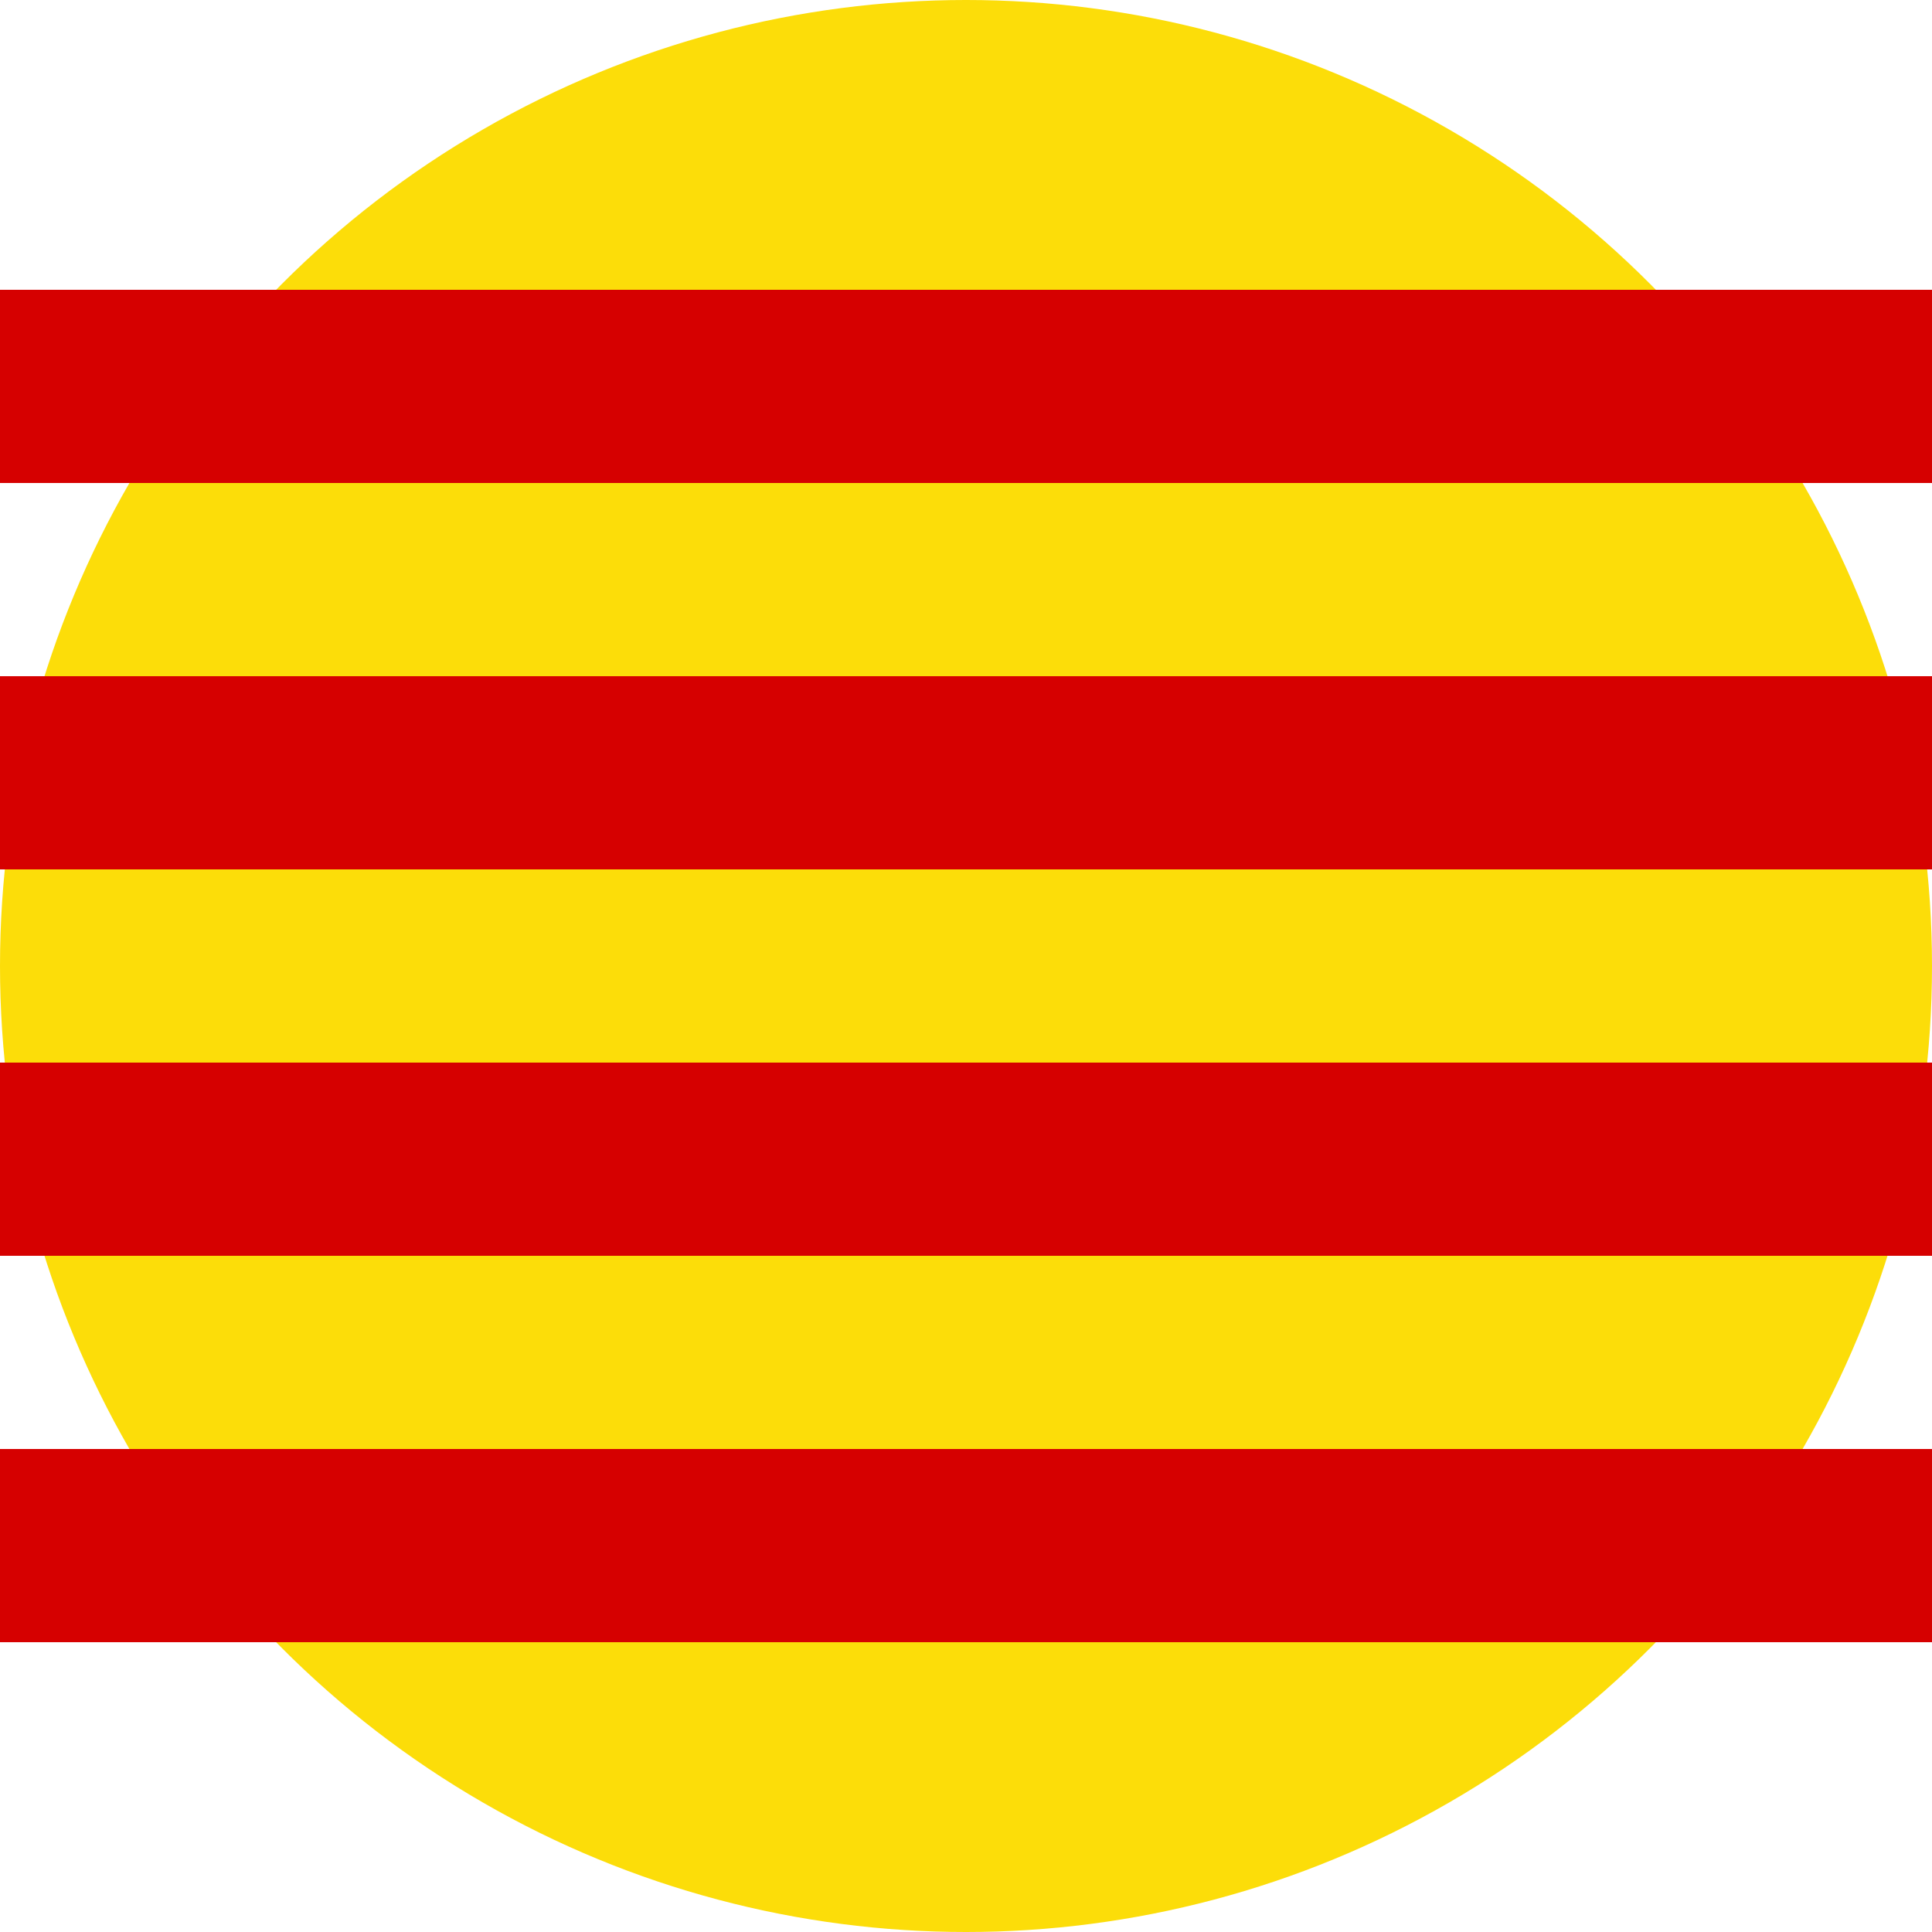
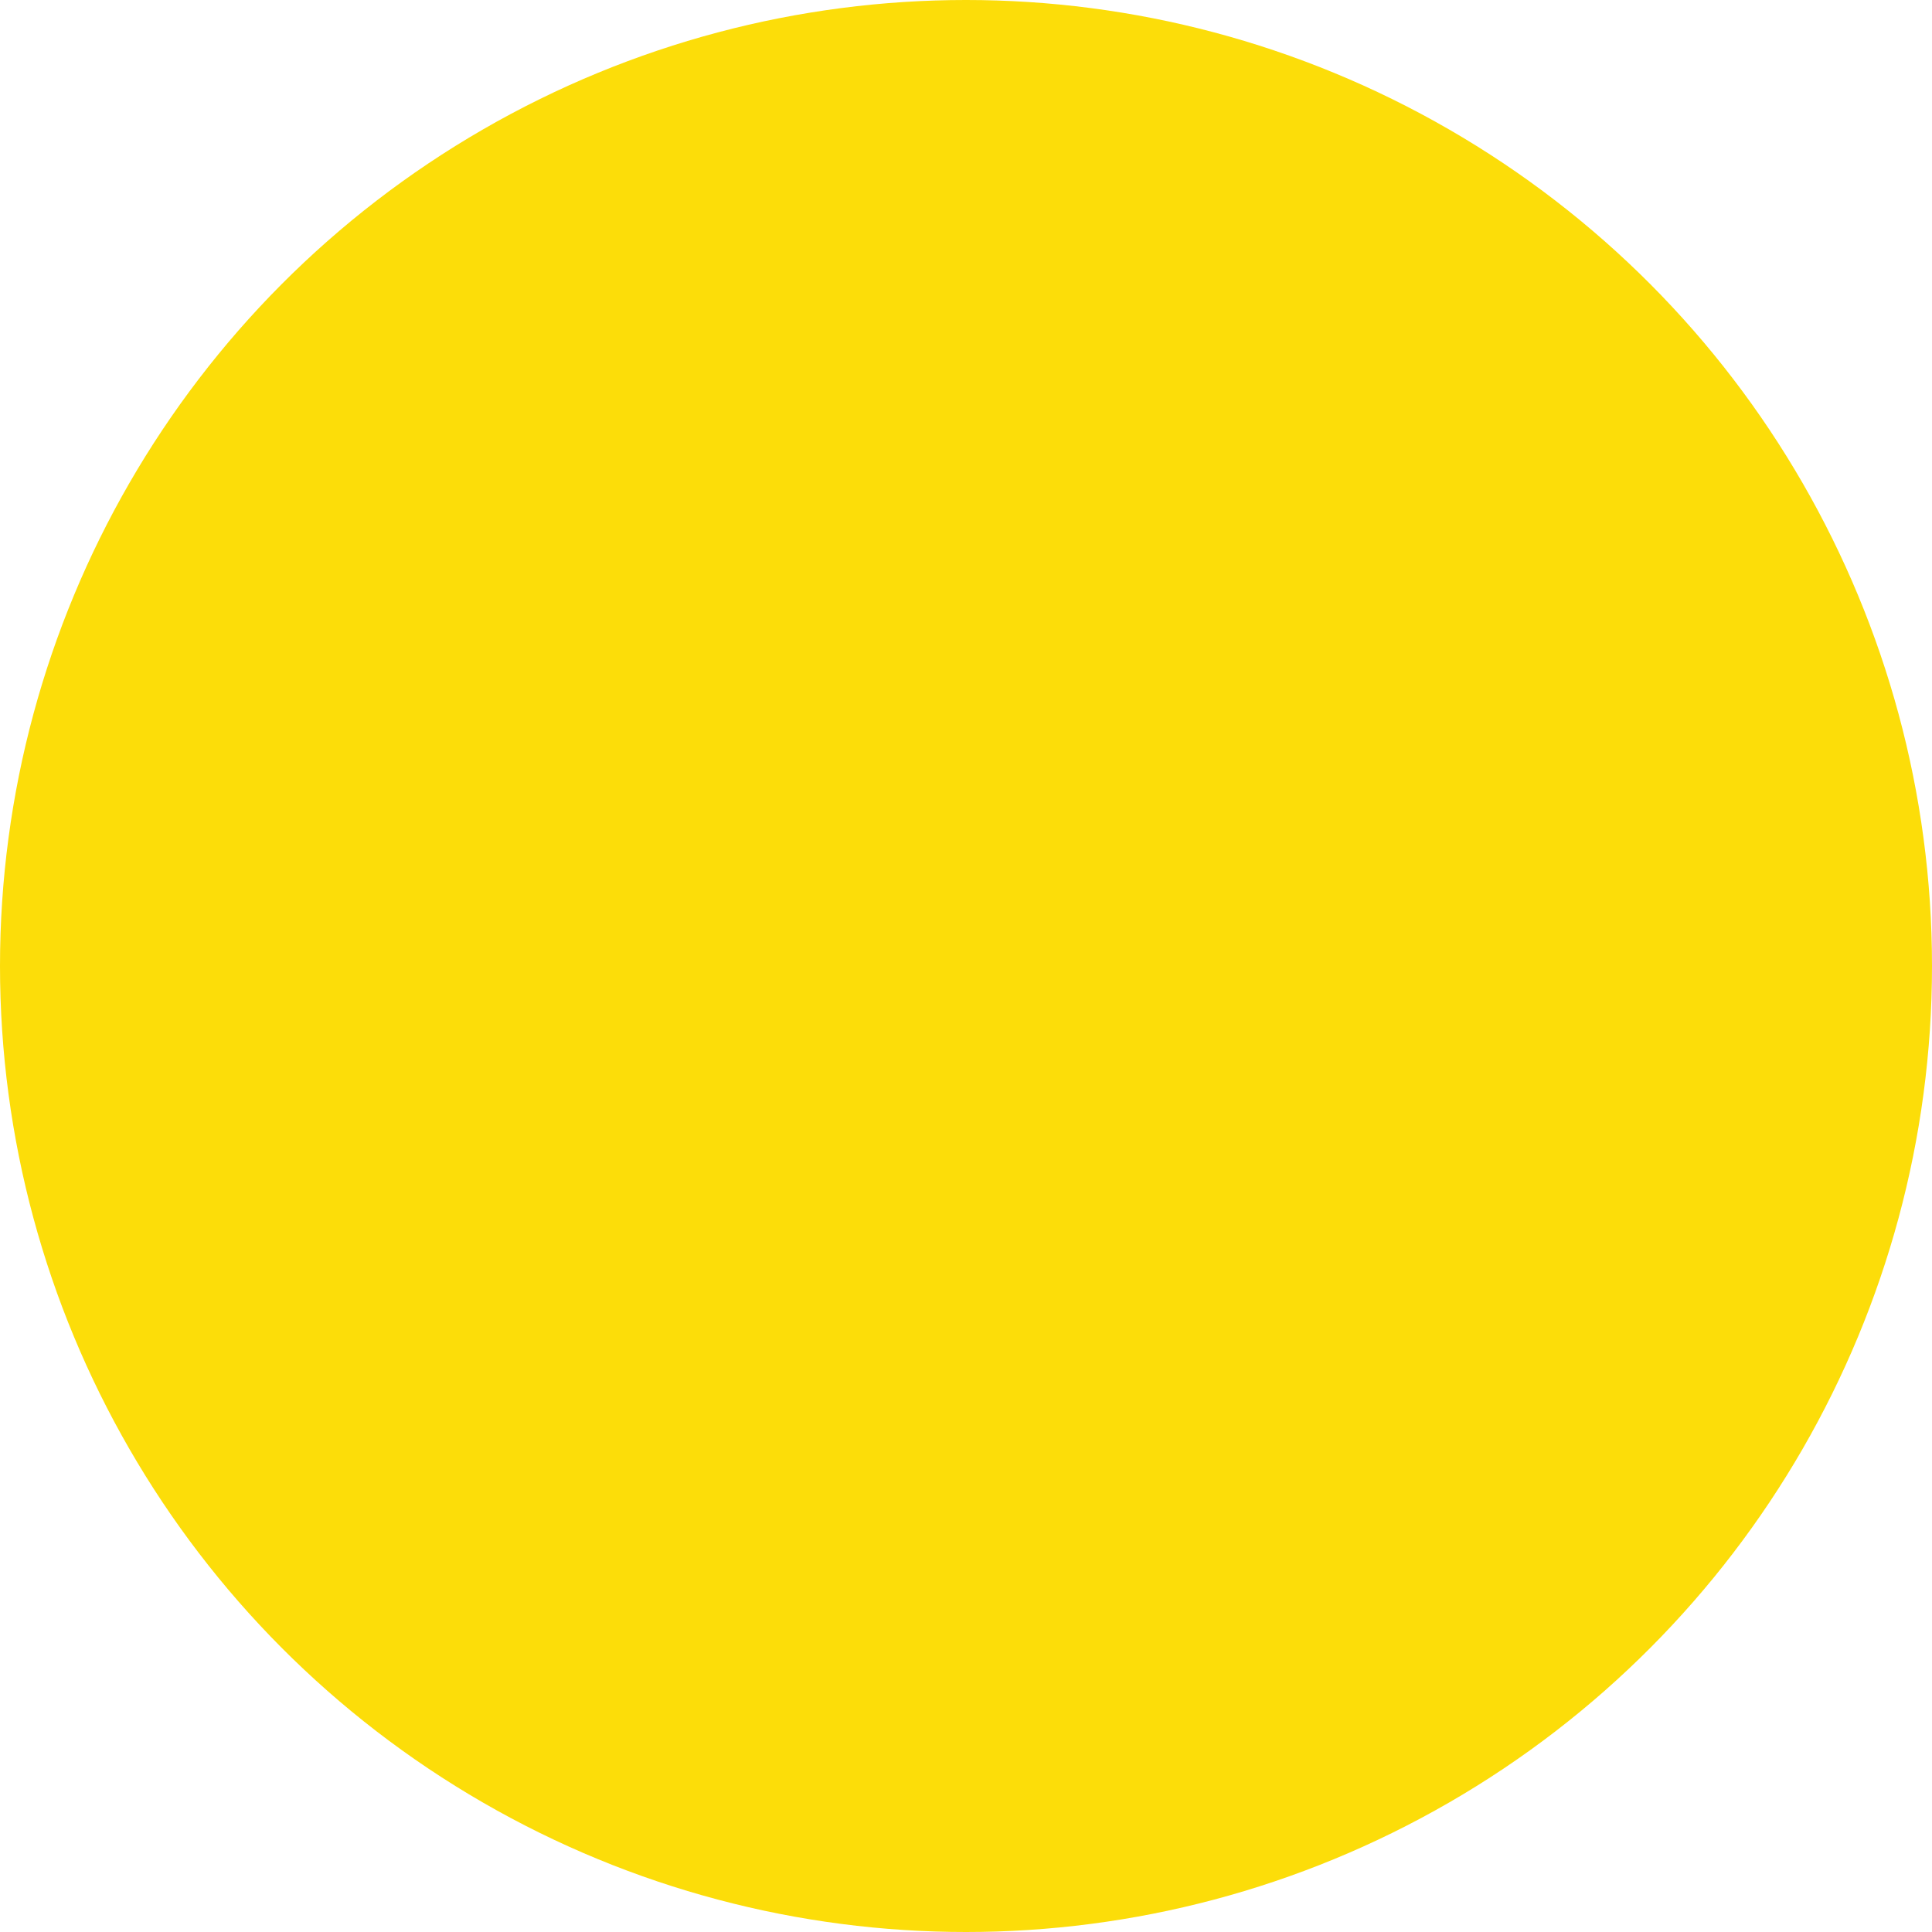
<svg xmlns="http://www.w3.org/2000/svg" viewBox="0 0 100 100">
  <circle cx="50" cy="50" r="50" fill="#fcdd09" />
-   <rect x="0" y="15" width="100" height="10" fill="#d60000" />
-   <rect x="0" y="35" width="100" height="10" fill="#d60000" />
-   <rect x="0" y="55" width="100" height="10" fill="#d60000" />
-   <rect x="0" y="75" width="100" height="10" fill="#d60000" />
</svg>